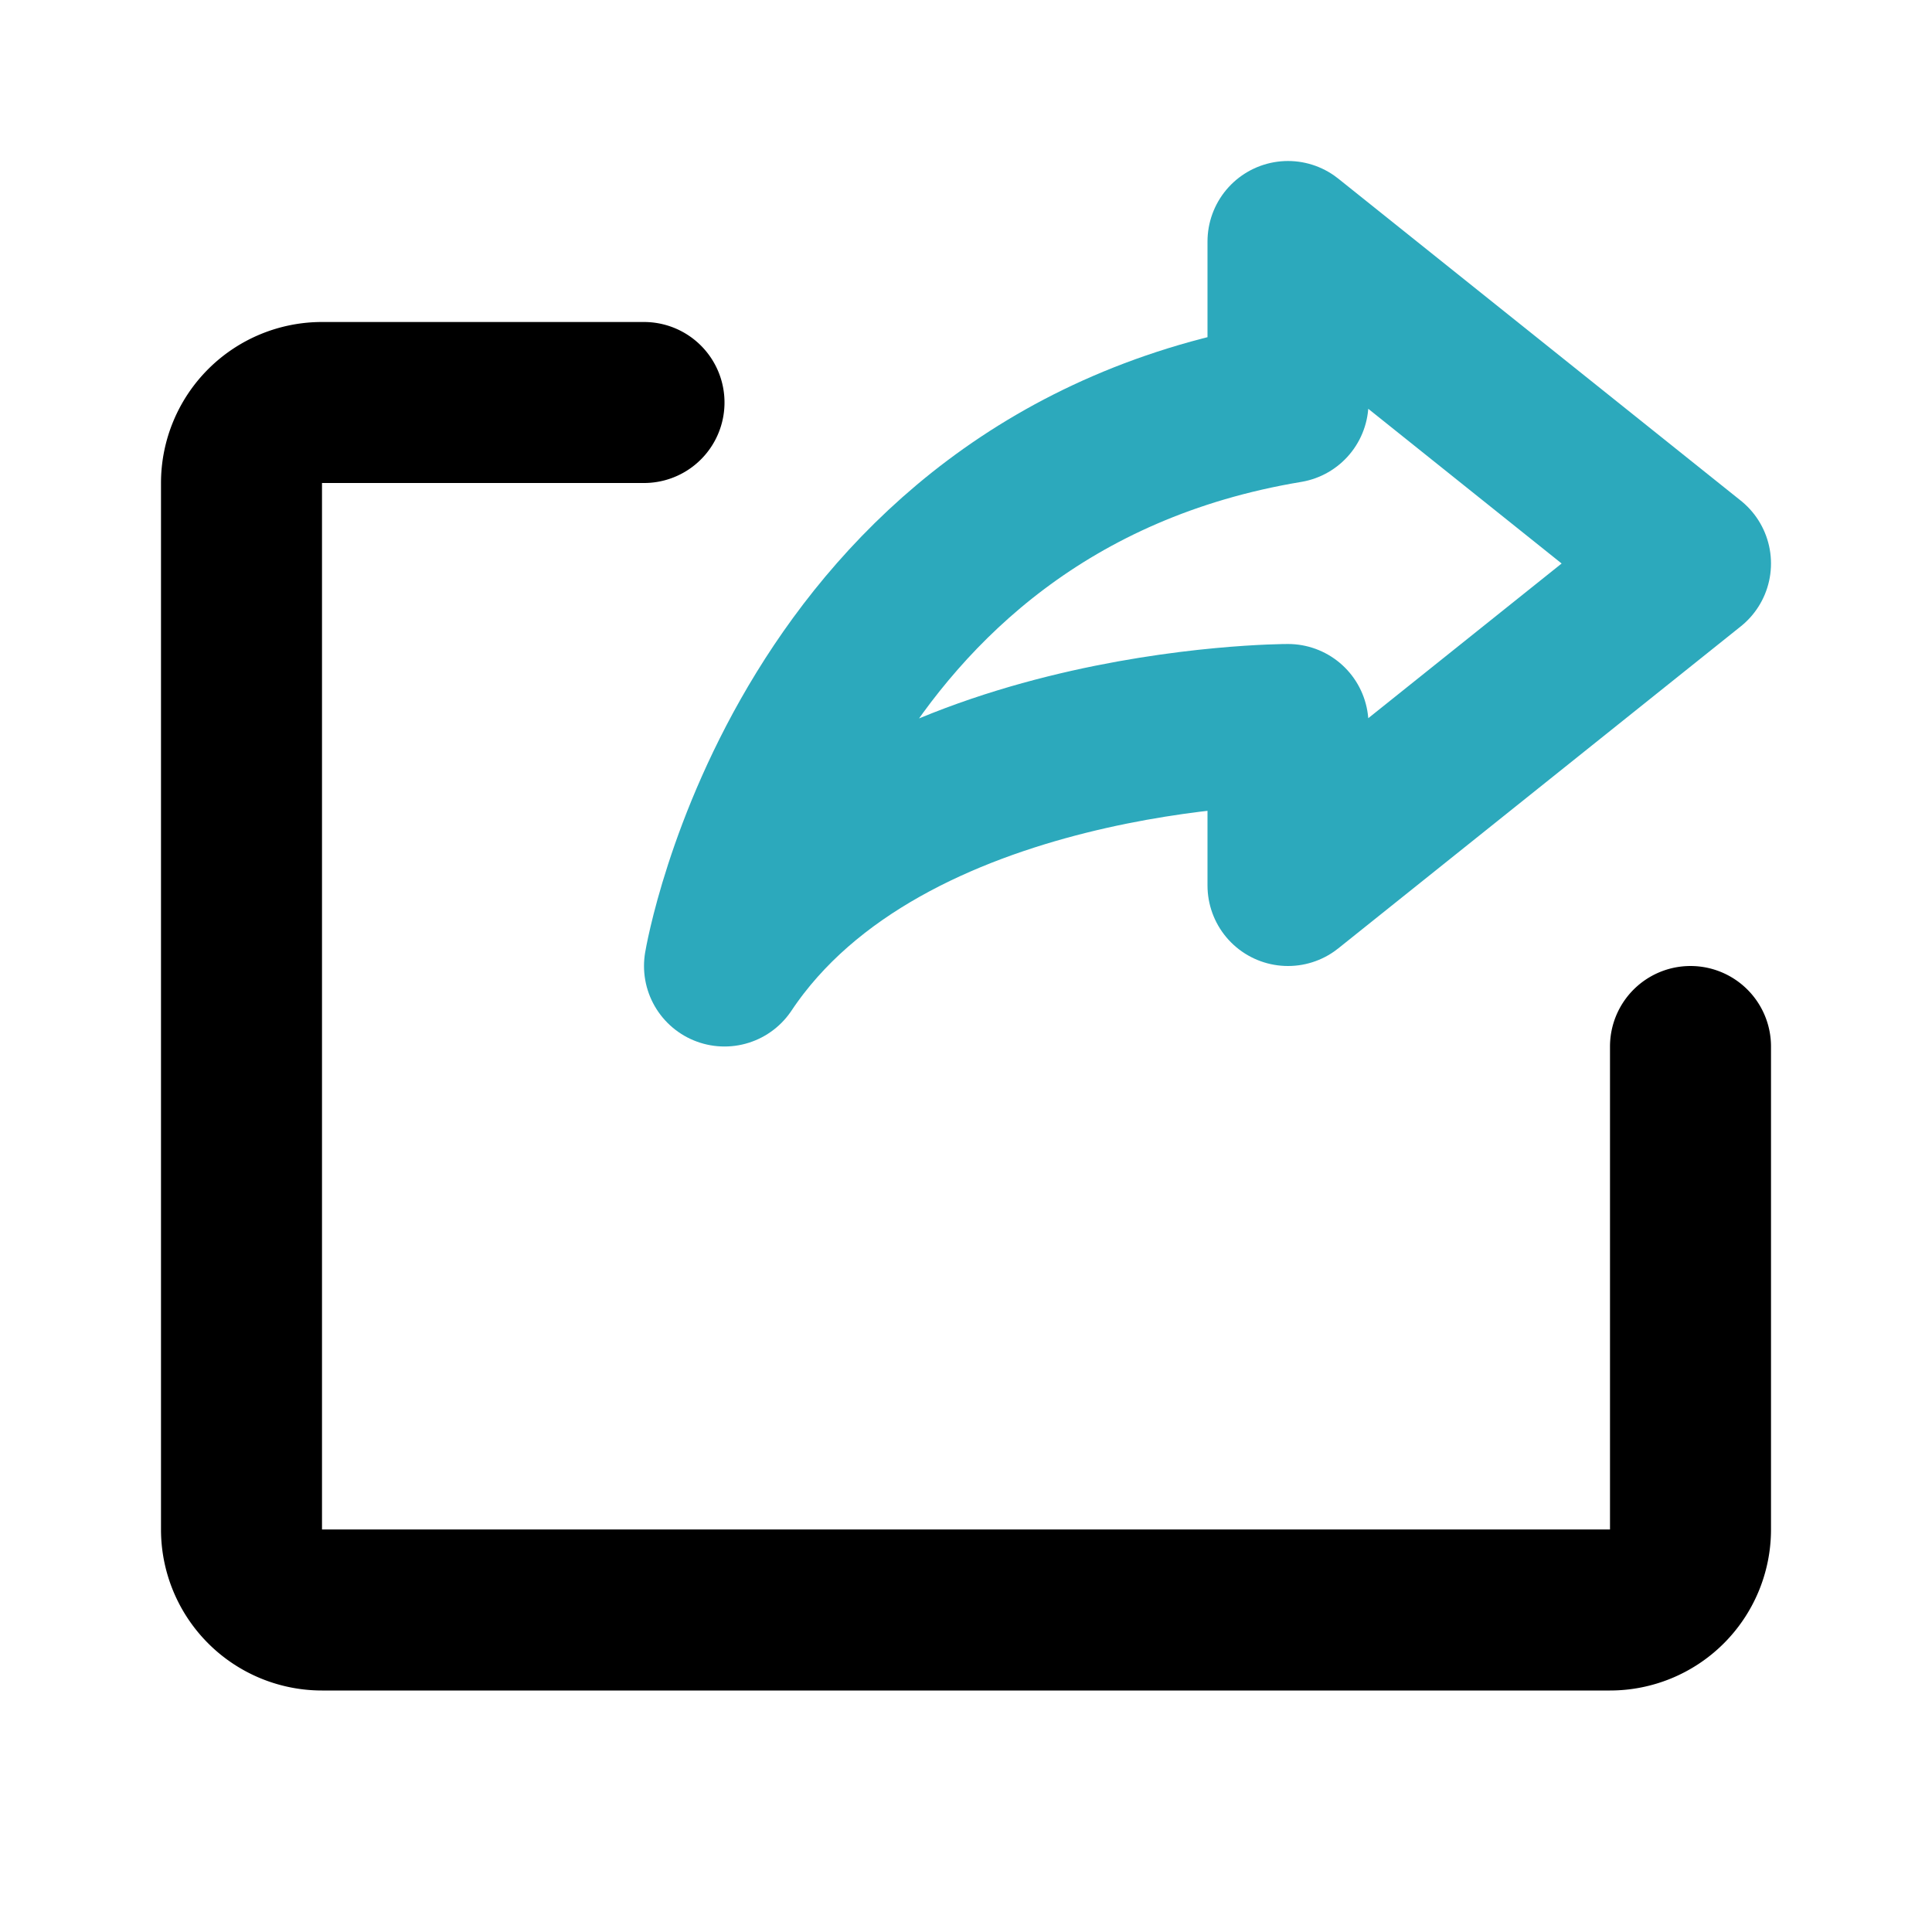
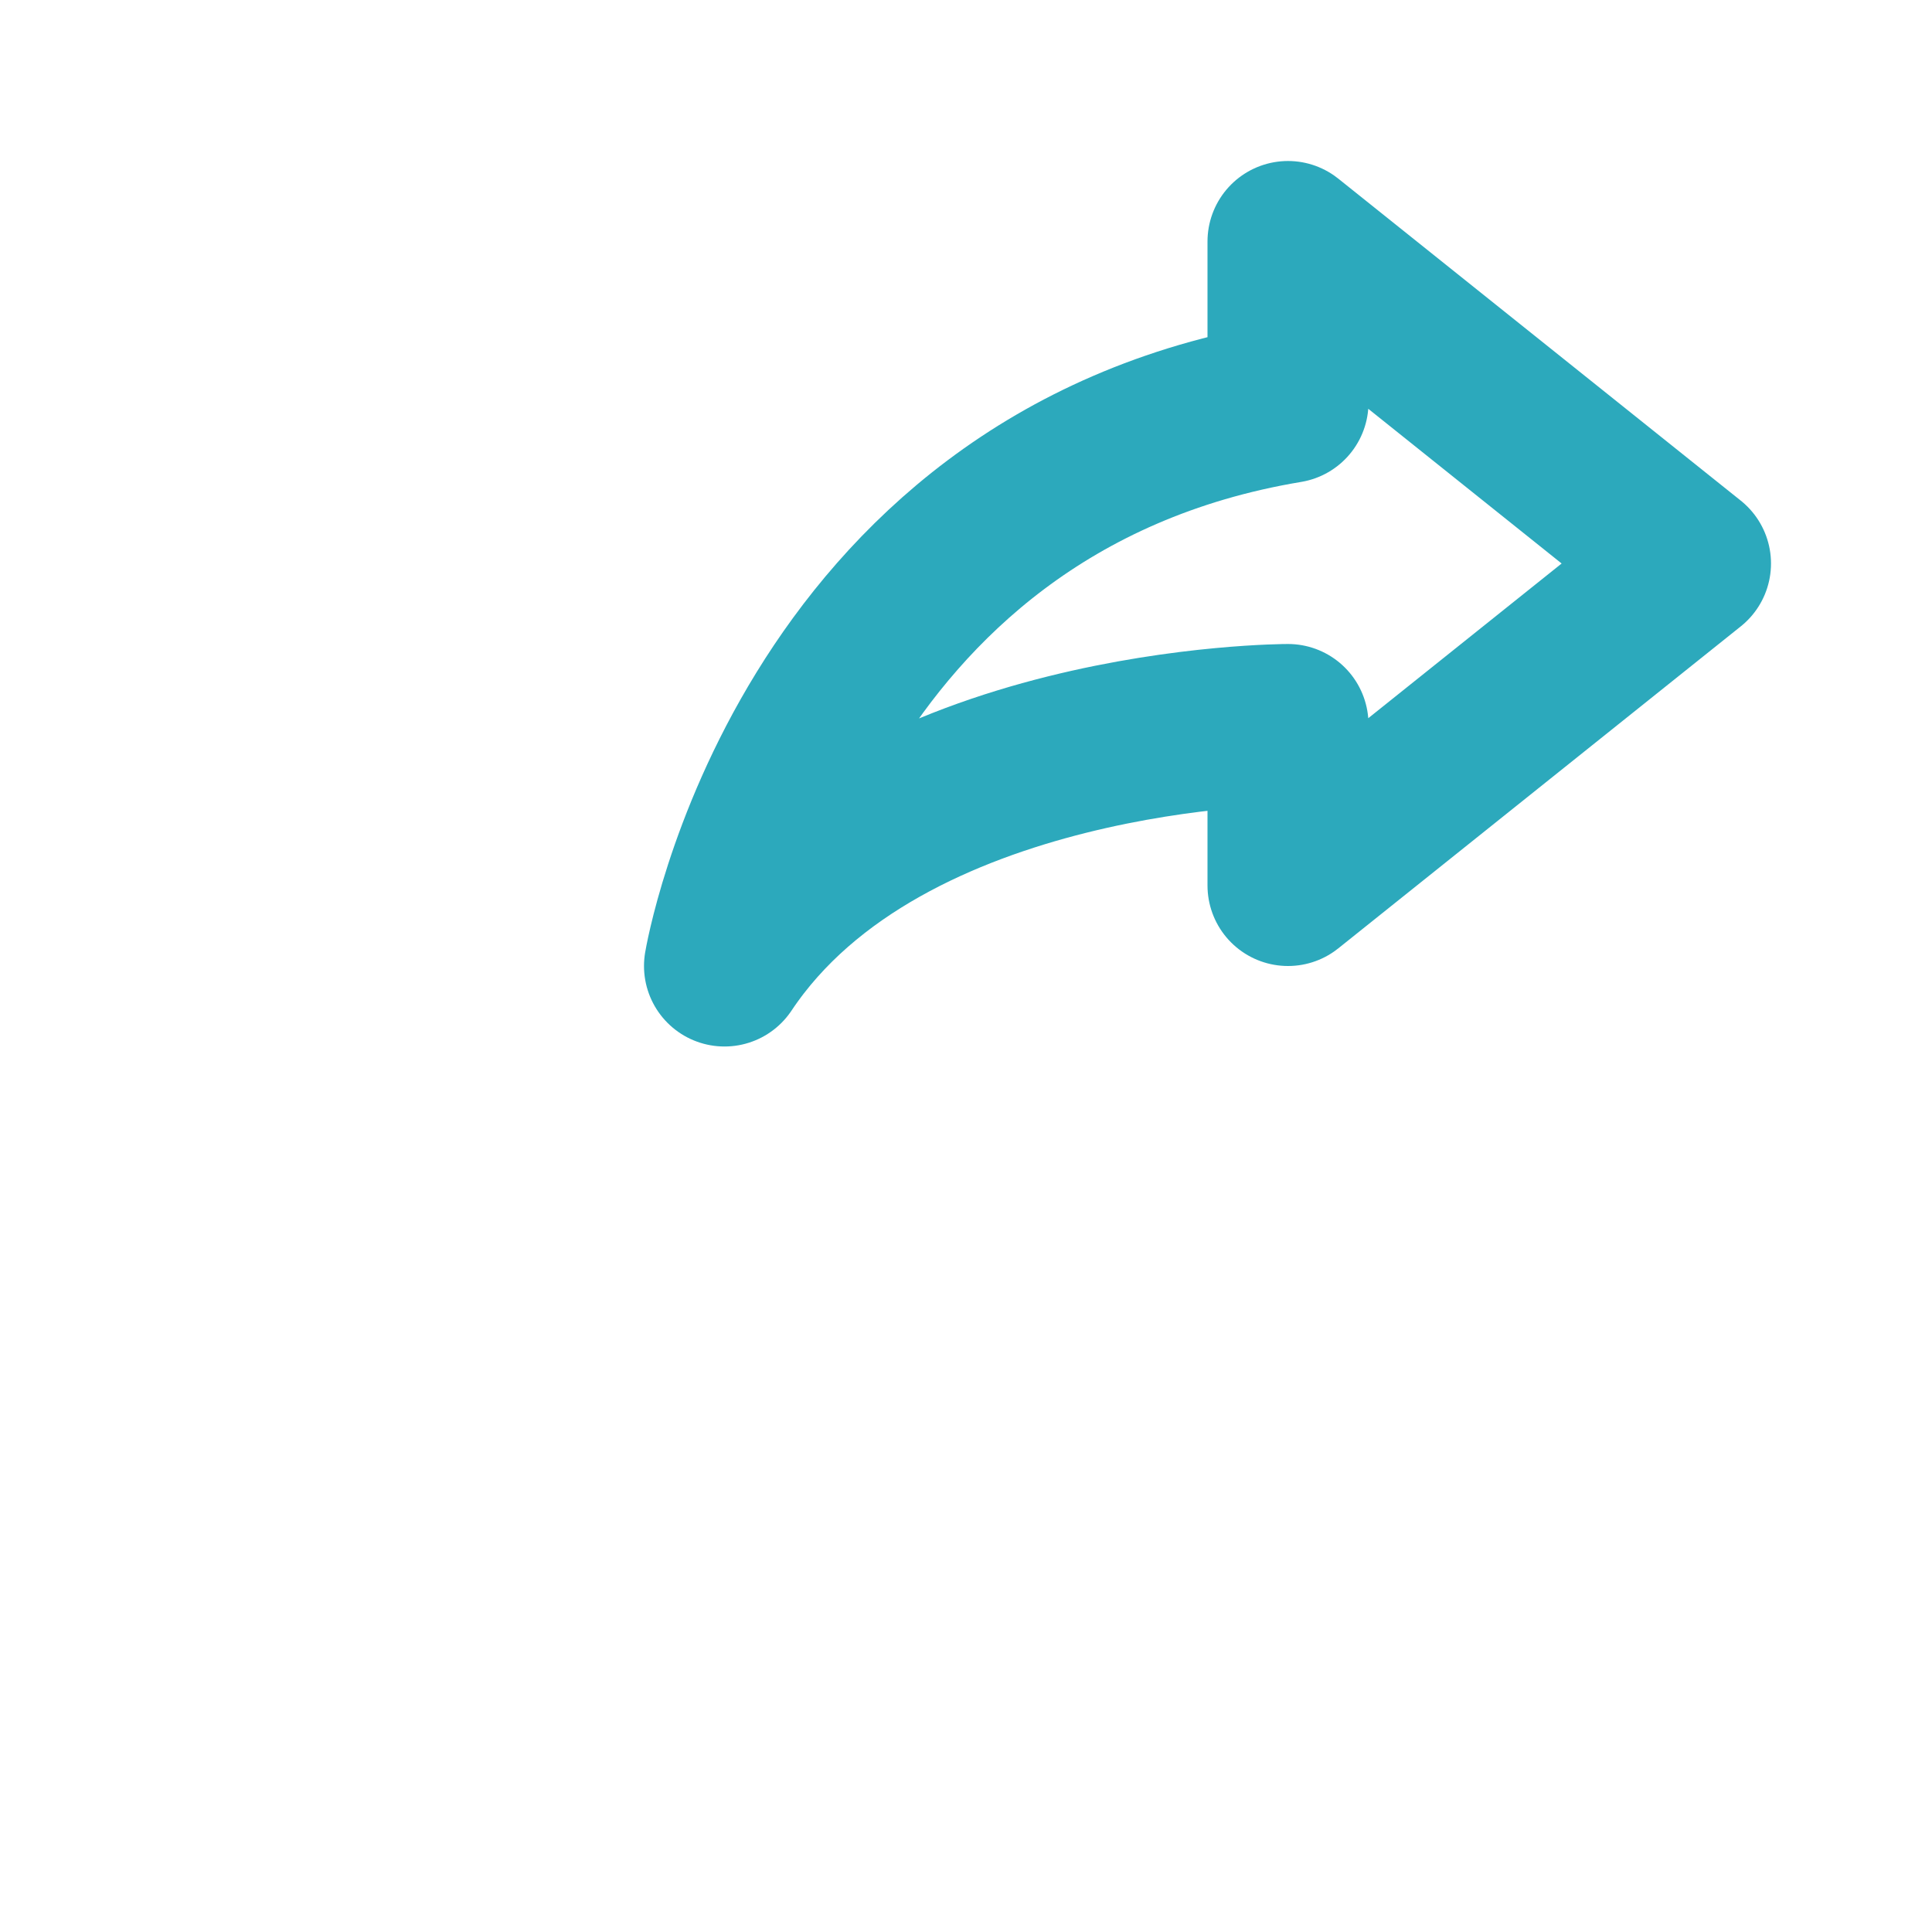
<svg xmlns="http://www.w3.org/2000/svg" fill="#000000" width="800px" height="800px" viewBox="0 0 24 24" id="share-alt" data-name="Line Color" class="icon line-color">
  <path id="secondary" d="M16,3l5,4-5,4V9s-5,0-7,3c0,0,1-6,7-7Z" style="fill: none; stroke: rgb(44, 169, 188); stroke-linecap: round; stroke-linejoin: round; stroke-width: 2;" />
-   <path id="primary" d="M21,13v6a1,1,0,0,1-1,1H4a1,1,0,0,1-1-1V6A1,1,0,0,1,4,5H8" style="fill: none; stroke: rgb(0, 0, 0); stroke-linecap: round; stroke-linejoin: round; stroke-width: 2;" />
</svg>